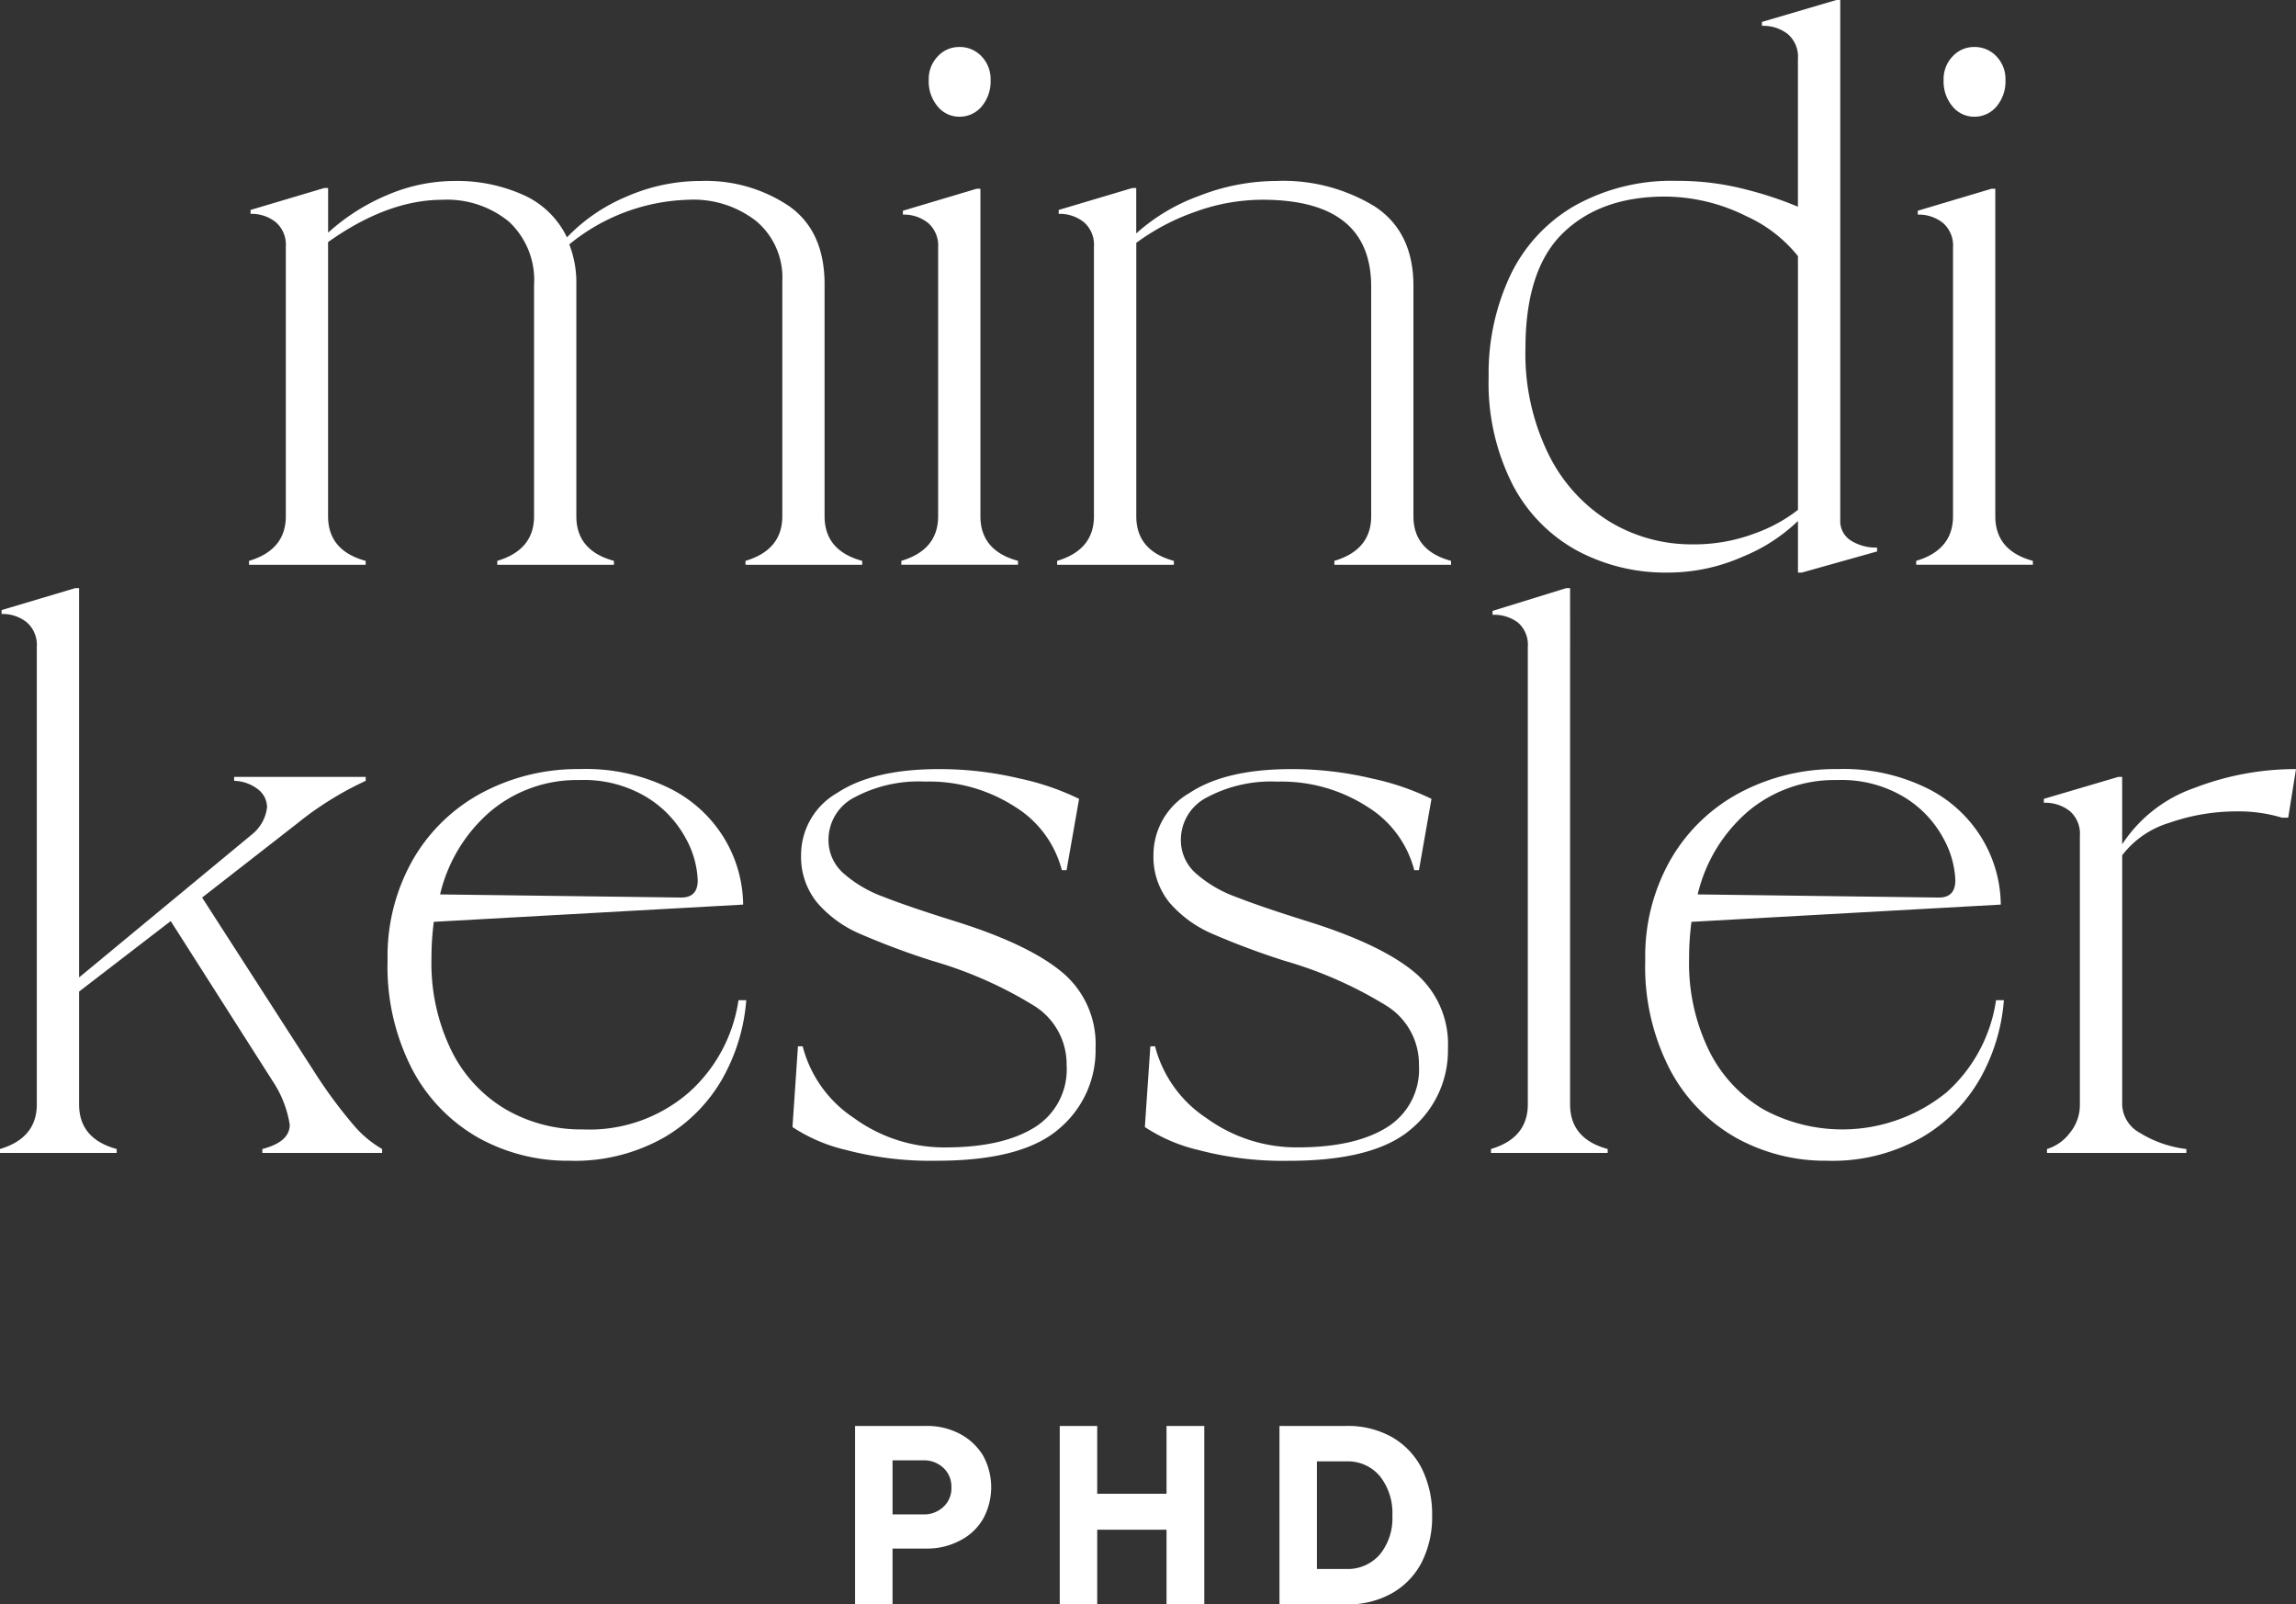
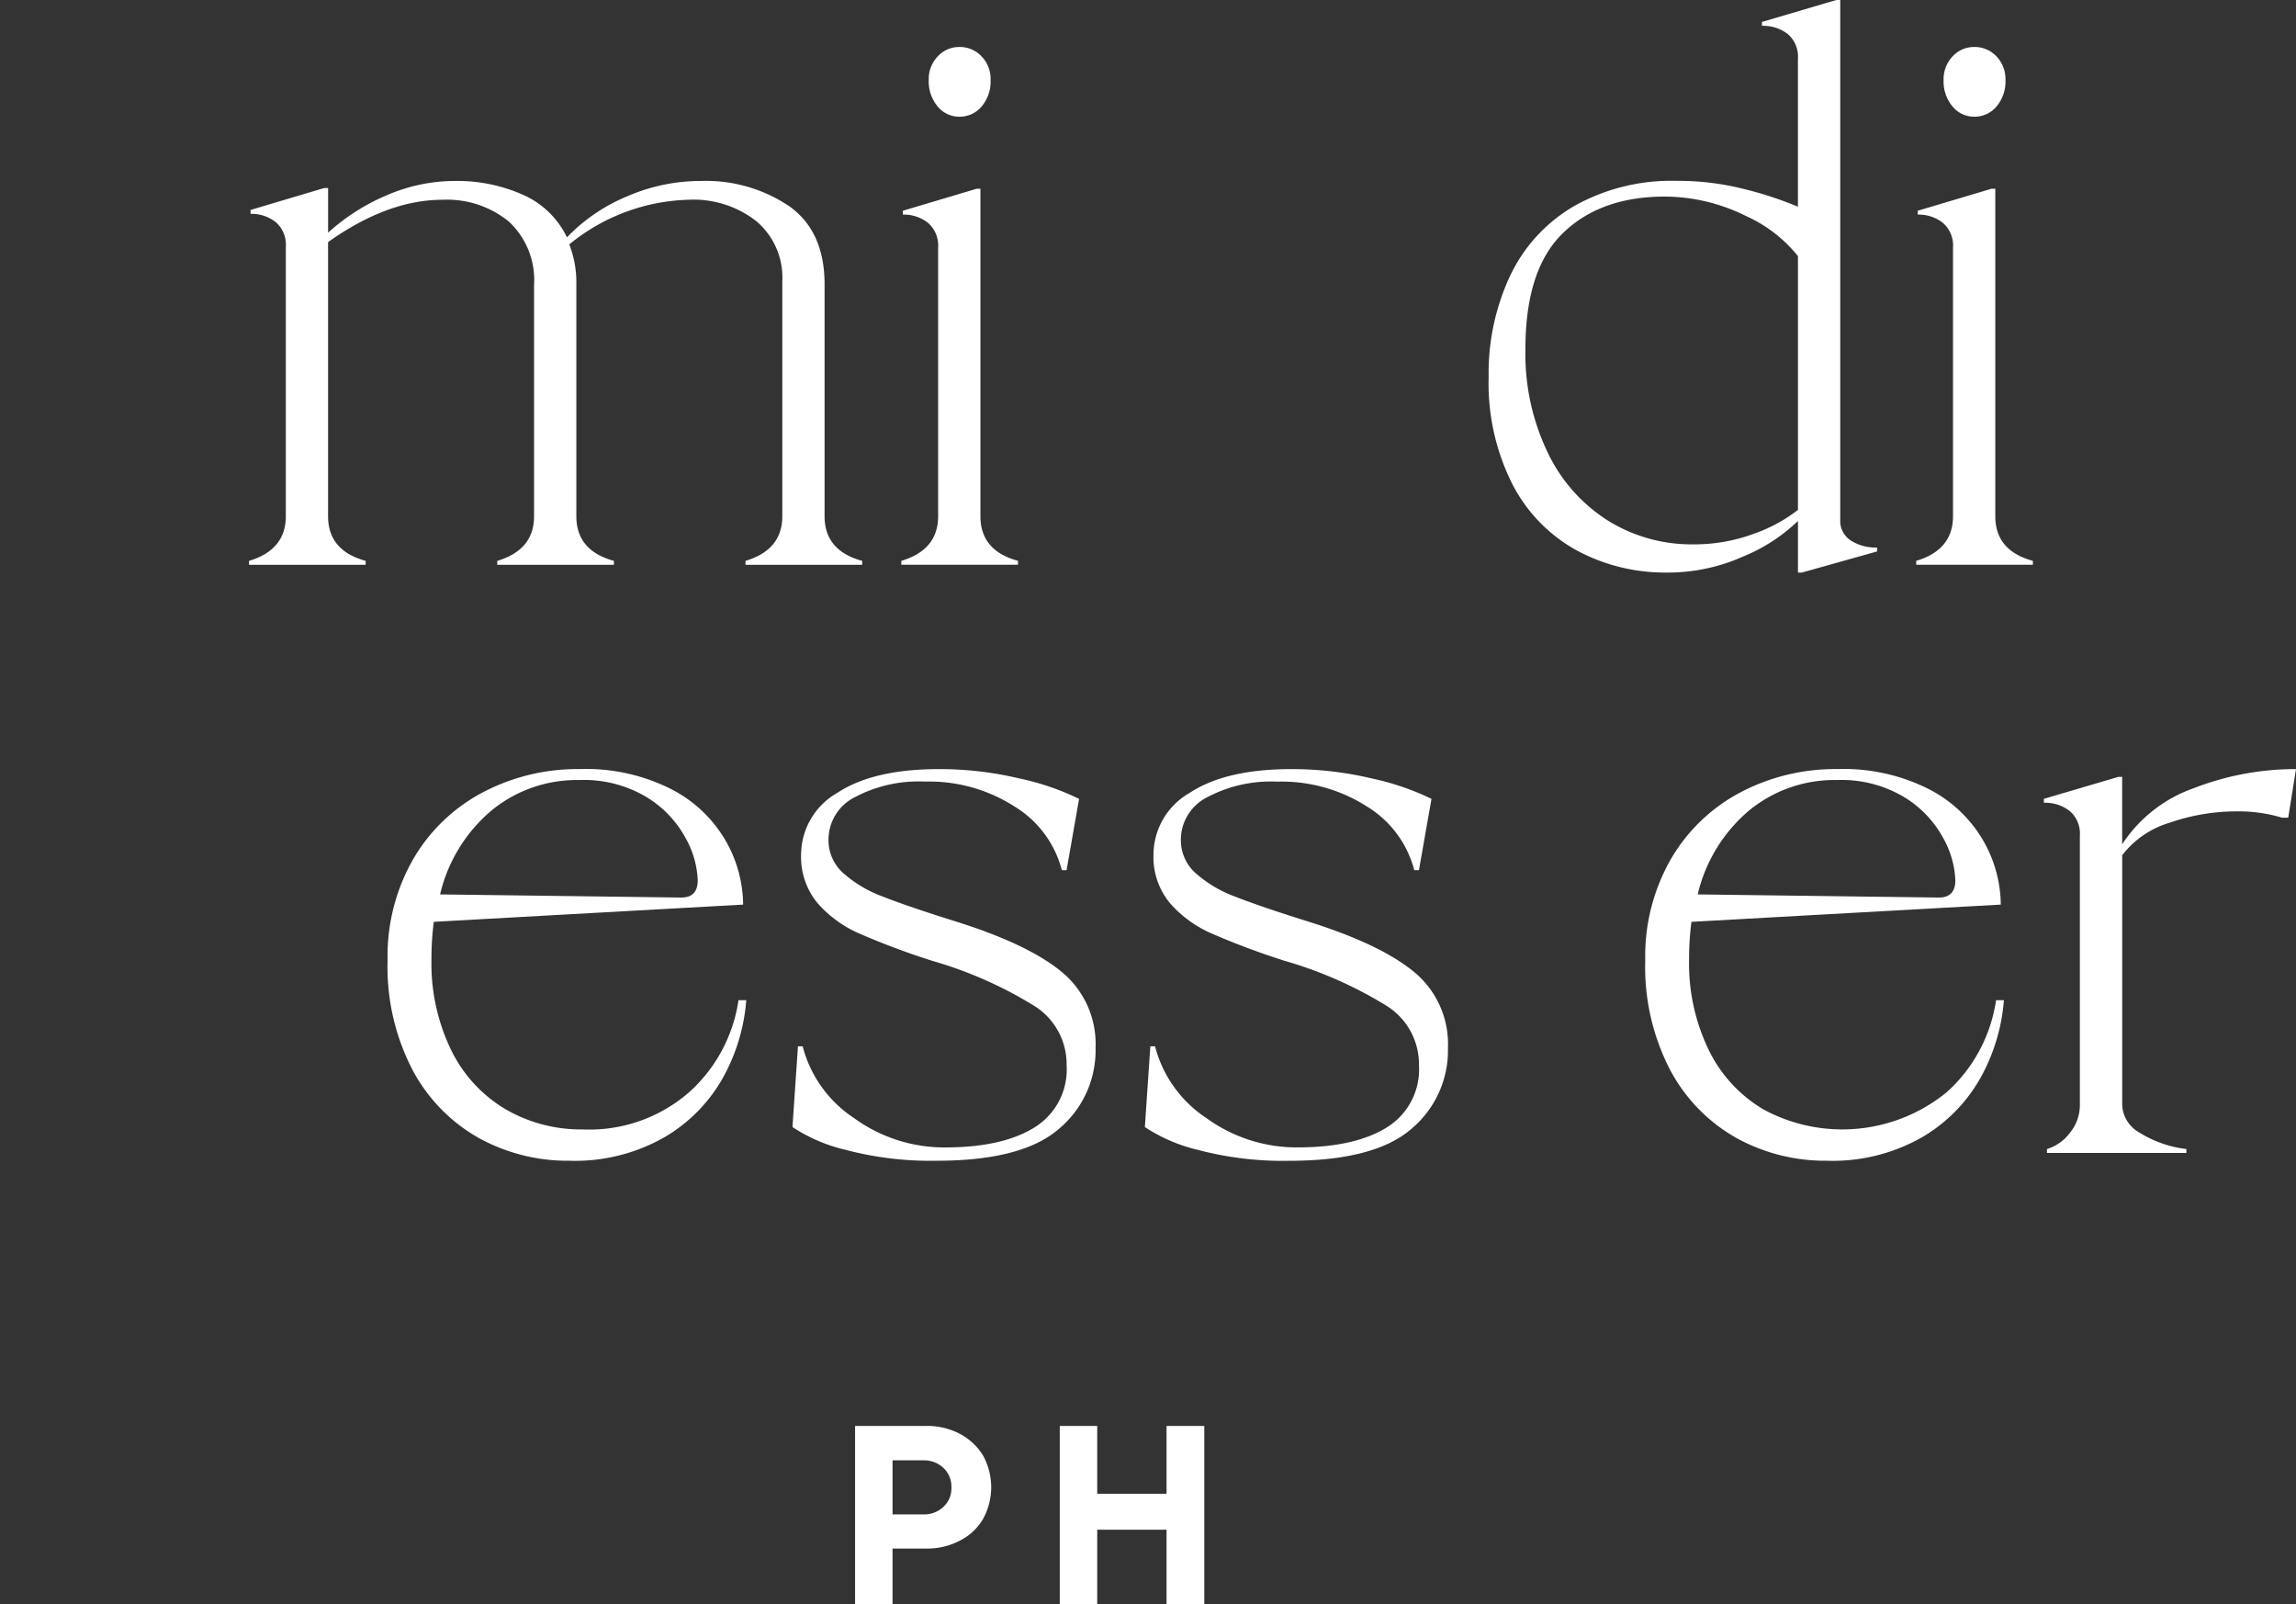
<svg xmlns="http://www.w3.org/2000/svg" id="mindi-kessler-logo" width="206.76" height="144.439" viewBox="0 0 206.76 144.439">
  <rect x="0" y="0" width="206.76" height="144.439" fill="#333333" stroke="none" />
  <defs>
    <clipPath id="clip-path">
      <rect id="Rectangle_138" data-name="Rectangle 138" width="206.76" height="144.439" fill="#fff" />
    </clipPath>
  </defs>
  <g id="Group_350" data-name="Group 350" clip-path="url(#clip-path)">
    <path id="Path_1444" data-name="Path 1444" d="M75.97,49.277v.352H65.462v-.352q3.315-.987,3.315-4.02V24.1a6.633,6.633,0,0,0-2.329-5.394,9.16,9.16,0,0,0-6.064-1.94,17.7,17.7,0,0,0-10.791,4.02,9.439,9.439,0,0,1,.636,3.6V45.257q0,3.1,3.385,4.02v.352H43.107v-.352q3.316-.987,3.314-4.02v-20.8a7.185,7.185,0,0,0-2.255-5.712,8.776,8.776,0,0,0-5.994-1.974q-4.937,0-10.3,3.808V45.257q0,3.1,3.385,4.02v.352H20.753v-.352q3.315-.987,3.314-4.02V21a2.683,2.683,0,0,0-.916-2.222,3.478,3.478,0,0,0-2.258-.74v-.352l6.63-1.974h.352v4.019A18.717,18.717,0,0,1,33.2,16.344a15.51,15.51,0,0,1,6.1-1.269,14.587,14.587,0,0,1,6.1,1.234,7.937,7.937,0,0,1,3.984,3.844,15.914,15.914,0,0,1,5.36-3.667,16.641,16.641,0,0,1,6.7-1.41,13.44,13.44,0,0,1,7.932,2.257q3.208,2.255,3.207,7.052V45.257q0,3.1,3.386,4.02" transform="translate(1.672 1.215)" fill="#fff" />
    <path id="Path_1445" data-name="Path 1445" d="M85.621,50.528H75.115v-.352q3.315-.987,3.314-4.019V21.969a2.686,2.686,0,0,0-.916-2.222,3.477,3.477,0,0,0-2.257-.74v-.353l6.628-1.975h.353V46.157q0,3.1,3.384,4.019ZM77.583,6.877a2.934,2.934,0,0,1,.81-2.115,2.6,2.6,0,0,1,1.94-.846,2.674,2.674,0,0,1,2.01.846,2.934,2.934,0,0,1,.81,2.115,3.491,3.491,0,0,1-.81,2.4,2.579,2.579,0,0,1-2.01.915,2.507,2.507,0,0,1-1.94-.915,3.491,3.491,0,0,1-.81-2.4" transform="translate(6.052 0.315)" fill="#fff" />
-     <path id="Path_1446" data-name="Path 1446" d="M123.573,49.277v.352H113.065v-.352q3.315-.987,3.315-4.02V24.595q0-7.827-9.8-7.828a17.769,17.769,0,0,0-6.065,1.094,20.09,20.09,0,0,0-5.288,2.786V45.257q0,3.1,3.384,4.02v.352H88.1v-.352q3.315-.987,3.314-4.02V21a2.686,2.686,0,0,0-.916-2.222,3.477,3.477,0,0,0-2.257-.74v-.352l6.628-1.974h.353V19.8a17.224,17.224,0,0,1,5.677-3.385,19.259,19.259,0,0,1,6.946-1.34,15.824,15.824,0,0,1,8.851,2.292q3.49,2.292,3.489,7.158V45.257q0,3.1,3.385,4.02" transform="translate(7.098 1.215)" fill="#fff" />
    <path id="Path_1447" data-name="Path 1447" d="M159.039,49.293v.352l-6.771,1.9h-.352V46.9A15.592,15.592,0,0,1,146.98,50.1a16.617,16.617,0,0,1-6.84,1.446,16.824,16.824,0,0,1-8.11-1.974,14.237,14.237,0,0,1-5.819-5.959,20.172,20.172,0,0,1-2.15-9.7,20.672,20.672,0,0,1,1.94-9.1,14.35,14.35,0,0,1,5.782-6.275,17.855,17.855,0,0,1,9.2-2.257,24.253,24.253,0,0,1,6.24.776,32.866,32.866,0,0,1,4.69,1.552V5.288A2.68,2.68,0,0,0,151,3.068a3.576,3.576,0,0,0-2.326-.741V1.974L155.371,0h.352V46.825a2.07,2.07,0,0,0,.952,1.833,4.168,4.168,0,0,0,2.363.635m-7.123-3.385V23.059a12.588,12.588,0,0,0-4.655-3.6,16.515,16.515,0,0,0-7.334-1.761q-5.782,0-9.166,3.278t-3.385,10.4a20.463,20.463,0,0,0,2.08,9.52,14.722,14.722,0,0,0,5.5,6.065,14.241,14.241,0,0,0,7.439,2.044,15.453,15.453,0,0,0,5.643-.987,13.892,13.892,0,0,0,3.878-2.116" transform="translate(9.995)" fill="#fff" />
    <path id="Path_1448" data-name="Path 1448" d="M170.2,50.528H159.693v-.352q3.315-.987,3.314-4.019V21.969a2.686,2.686,0,0,0-.916-2.222,3.477,3.477,0,0,0-2.257-.74v-.353l6.628-1.975h.353V46.157q0,3.1,3.384,4.019ZM162.161,6.877a2.934,2.934,0,0,1,.81-2.115,2.6,2.6,0,0,1,1.94-.846,2.674,2.674,0,0,1,2.01.846,2.934,2.934,0,0,1,.81,2.115,3.491,3.491,0,0,1-.81,2.4,2.579,2.579,0,0,1-2.01.915,2.507,2.507,0,0,1-1.94-.915,3.491,3.491,0,0,1-.81-2.4" transform="translate(12.866 0.315)" fill="#fff" />
-     <path id="Path_1449" data-name="Path 1449" d="M31.875,97.376a9.7,9.7,0,0,0,2.539,2.116v.352H23.623v-.352q2.469-.635,2.468-2.186a9.81,9.81,0,0,0-1.551-3.949L15.373,78.971,7.122,85.317V95.472q0,3.1,3.385,4.02v.352H0v-.352q3.315-.987,3.314-4.02V54.288A2.688,2.688,0,0,0,2.4,52.067a3.477,3.477,0,0,0-2.257-.74v-.352L6.77,49h.352V84.047L22.637,71.213a3.669,3.669,0,0,0,1.41-2.468,2.041,2.041,0,0,0-.846-1.658,3.641,3.641,0,0,0-2.116-.74v-.353H32.932v.353A29.555,29.555,0,0,0,26.8,70.155l-8.6,6.7L28.419,92.721a42.6,42.6,0,0,0,3.456,4.655" transform="translate(0 3.948)" fill="#fff" />
    <path id="Path_1450" data-name="Path 1450" d="M62.522,91.824a14.336,14.336,0,0,1-5.289,5.394,16.244,16.244,0,0,1-8.568,2.116,16.561,16.561,0,0,1-8.145-2.044,15.2,15.2,0,0,1-5.958-6.1A20.105,20.105,0,0,1,32.3,81.281a17.539,17.539,0,0,1,2.326-9.132,15.708,15.708,0,0,1,6.277-5.994,18.314,18.314,0,0,1,8.674-2.08A17.02,17.02,0,0,1,57.9,65.909a11.944,11.944,0,0,1,4.866,4.654,11.738,11.738,0,0,1,1.552,5.712L36.465,77.826a24.476,24.476,0,0,0-.213,3.315,17.873,17.873,0,0,0,1.8,8.286,12.6,12.6,0,0,0,4.9,5.288,13.537,13.537,0,0,0,6.911,1.8,13.67,13.67,0,0,0,9.591-3.349A13.812,13.812,0,0,0,63.9,84.879H64.6a17.014,17.014,0,0,1-2.08,6.945M37.029,75.358l21.72.282q1.48,0,1.48-1.552a8.447,8.447,0,0,0-1.094-3.808,9.752,9.752,0,0,0-3.49-3.667,10.964,10.964,0,0,0-6.065-1.551,12.112,12.112,0,0,0-7.934,2.75,14.1,14.1,0,0,0-4.618,7.546" transform="translate(2.603 5.162)" fill="#fff" />
    <path id="Path_1451" data-name="Path 1451" d="M66.043,96.3l.494-7.265h.424a11.048,11.048,0,0,0,4.618,6.453A13.807,13.807,0,0,0,79.8,98.135q5.146,0,8.038-1.8a6.128,6.128,0,0,0,2.892-5.606,6.193,6.193,0,0,0-2.892-5.324,36.835,36.835,0,0,0-9.166-4.055,68.523,68.523,0,0,1-6.523-2.432A10.641,10.641,0,0,1,68.265,76.1a6.529,6.529,0,0,1-1.446-4.337,6.431,6.431,0,0,1,3.245-5.536q3.243-2.149,9.166-2.15a31.076,31.076,0,0,1,7.264.846,23.178,23.178,0,0,1,5.36,1.834l-1.128,6.417H90.3a9.5,9.5,0,0,0-4.23-5.712A14.28,14.28,0,0,0,77.961,65.2a12.253,12.253,0,0,0-6.312,1.41,4.283,4.283,0,0,0-2.362,3.809,3.97,3.97,0,0,0,1.305,3,11.237,11.237,0,0,0,3.631,2.151q2.329.916,6.629,2.256,6.488,2.046,9.485,4.548a8.4,8.4,0,0,1,3,6.805,9.207,9.207,0,0,1-3.315,7.3q-3.313,2.856-11,2.856a29.952,29.952,0,0,1-8.217-.987,14.8,14.8,0,0,1-4.76-2.046" transform="translate(5.321 5.162)" fill="#fff" />
    <path id="Path_1452" data-name="Path 1452" d="M95.41,96.3l.494-7.265h.424a11.048,11.048,0,0,0,4.618,6.453,13.807,13.807,0,0,0,8.217,2.644q5.146,0,8.038-1.8a6.128,6.128,0,0,0,2.892-5.606,6.193,6.193,0,0,0-2.892-5.324,36.835,36.835,0,0,0-9.166-4.055,68.524,68.524,0,0,1-6.523-2.432A10.641,10.641,0,0,1,97.632,76.1a6.529,6.529,0,0,1-1.446-4.337,6.431,6.431,0,0,1,3.245-5.536q3.243-2.149,9.166-2.15a31.075,31.075,0,0,1,7.264.846,23.178,23.178,0,0,1,5.36,1.834l-1.128,6.417h-.424a9.5,9.5,0,0,0-4.23-5.712,14.28,14.28,0,0,0-8.111-2.257,12.253,12.253,0,0,0-6.312,1.41,4.283,4.283,0,0,0-2.362,3.809,3.97,3.97,0,0,0,1.305,3,11.237,11.237,0,0,0,3.631,2.151q2.329.916,6.629,2.256,6.488,2.046,9.485,4.548a8.4,8.4,0,0,1,3,6.805,9.207,9.207,0,0,1-3.315,7.3q-3.313,2.856-11,2.856a29.951,29.951,0,0,1-8.217-.987A14.8,14.8,0,0,1,95.41,96.3" transform="translate(7.687 5.162)" fill="#fff" />
-     <path id="Path_1453" data-name="Path 1453" d="M134.763,99.844H124.257v-.352q3.313-.989,3.315-4.02V54.288a2.635,2.635,0,0,0-.884-2.187,3.56,3.56,0,0,0-2.292-.7v-.352L131.026,49h.353V95.472q0,3.1,3.384,4.02Z" transform="translate(10.011 3.948)" fill="#fff" />
    <path id="Path_1454" data-name="Path 1454" d="M167.33,91.824a14.336,14.336,0,0,1-5.289,5.394,16.244,16.244,0,0,1-8.568,2.116,16.561,16.561,0,0,1-8.145-2.044,15.2,15.2,0,0,1-5.958-6.1,20.105,20.105,0,0,1-2.257-9.909,17.539,17.539,0,0,1,2.326-9.132,15.708,15.708,0,0,1,6.277-5.994,18.314,18.314,0,0,1,8.674-2.08,17.02,17.02,0,0,1,8.321,1.834,11.944,11.944,0,0,1,4.866,4.654,11.738,11.738,0,0,1,1.552,5.712l-27.855,1.552a24.475,24.475,0,0,0-.213,3.315,17.873,17.873,0,0,0,1.8,8.286,12.6,12.6,0,0,0,4.9,5.288,14.886,14.886,0,0,0,16.5-1.551,13.812,13.812,0,0,0,4.442-8.286h.706a17.013,17.013,0,0,1-2.08,6.945M141.837,75.358l21.72.282q1.48,0,1.48-1.552a8.447,8.447,0,0,0-1.094-3.808,9.752,9.752,0,0,0-3.49-3.667,10.964,10.964,0,0,0-6.065-1.551,12.112,12.112,0,0,0-7.934,2.75,14.1,14.1,0,0,0-4.618,7.546" transform="translate(11.046 5.162)" fill="#fff" />
    <path id="Path_1455" data-name="Path 1455" d="M193.037,64.075l-.7,4.373h-.565a13.582,13.582,0,0,0-4.02-.565,18.351,18.351,0,0,0-6.1,1.023,8.386,8.386,0,0,0-4.266,2.926v22.5a3,3,0,0,0,1.551,2.468,10.327,10.327,0,0,0,4.23,1.481v.353H170.612v-.353a4.083,4.083,0,0,0,2.08-1.481,3.918,3.918,0,0,0,.882-2.468V70.07a2.686,2.686,0,0,0-.916-2.222,3.586,3.586,0,0,0-2.328-.74v-.353l6.7-1.975h.353v6.066a12.762,12.762,0,0,1,6.522-5.079,25.268,25.268,0,0,1,9.132-1.692" transform="translate(13.723 5.162)" fill="#fff" />
    <path id="Path_1456" data-name="Path 1456" d="M77.664,118.8a6.277,6.277,0,0,1,3.029.711,5.361,5.361,0,0,1,2.09,1.95,5.926,5.926,0,0,1,0,5.716,5.041,5.041,0,0,1-2.09,1.949,6.265,6.265,0,0,1-3.029.712h-3.03v5.027H71.261V118.8Zm1.56,7.275a2.252,2.252,0,0,0,.711-1.744,2.286,2.286,0,0,0-.711-1.745,2.531,2.531,0,0,0-1.836-.688H74.635v4.866h2.754a2.527,2.527,0,0,0,1.836-.688" transform="translate(5.741 9.571)" fill="#fff" />
    <path id="Path_1457" data-name="Path 1457" d="M91.692,128.143v6.725H88.318V118.8h3.374v6.105h6.242V118.8h3.4v16.067h-3.4v-6.725Z" transform="translate(7.115 9.571)" fill="#fff" />
-     <path id="Path_1458" data-name="Path 1458" d="M112.641,118.8a8.11,8.11,0,0,1,4.086.987,6.837,6.837,0,0,1,2.708,2.824,9.279,9.279,0,0,1,.94,4.268,8.985,8.985,0,0,1-.94,4.2,6.781,6.781,0,0,1-2.708,2.8,8.1,8.1,0,0,1-4.086.987h-6.013V118.8Zm3.029,11.567a5.145,5.145,0,0,0,1.125-3.489,5.333,5.333,0,0,0-1.125-3.557,3.758,3.758,0,0,0-3.029-1.331H110v9.686h2.64a3.807,3.807,0,0,0,3.029-1.309" transform="translate(8.591 9.571)" fill="#fff" />
  </g>
</svg>